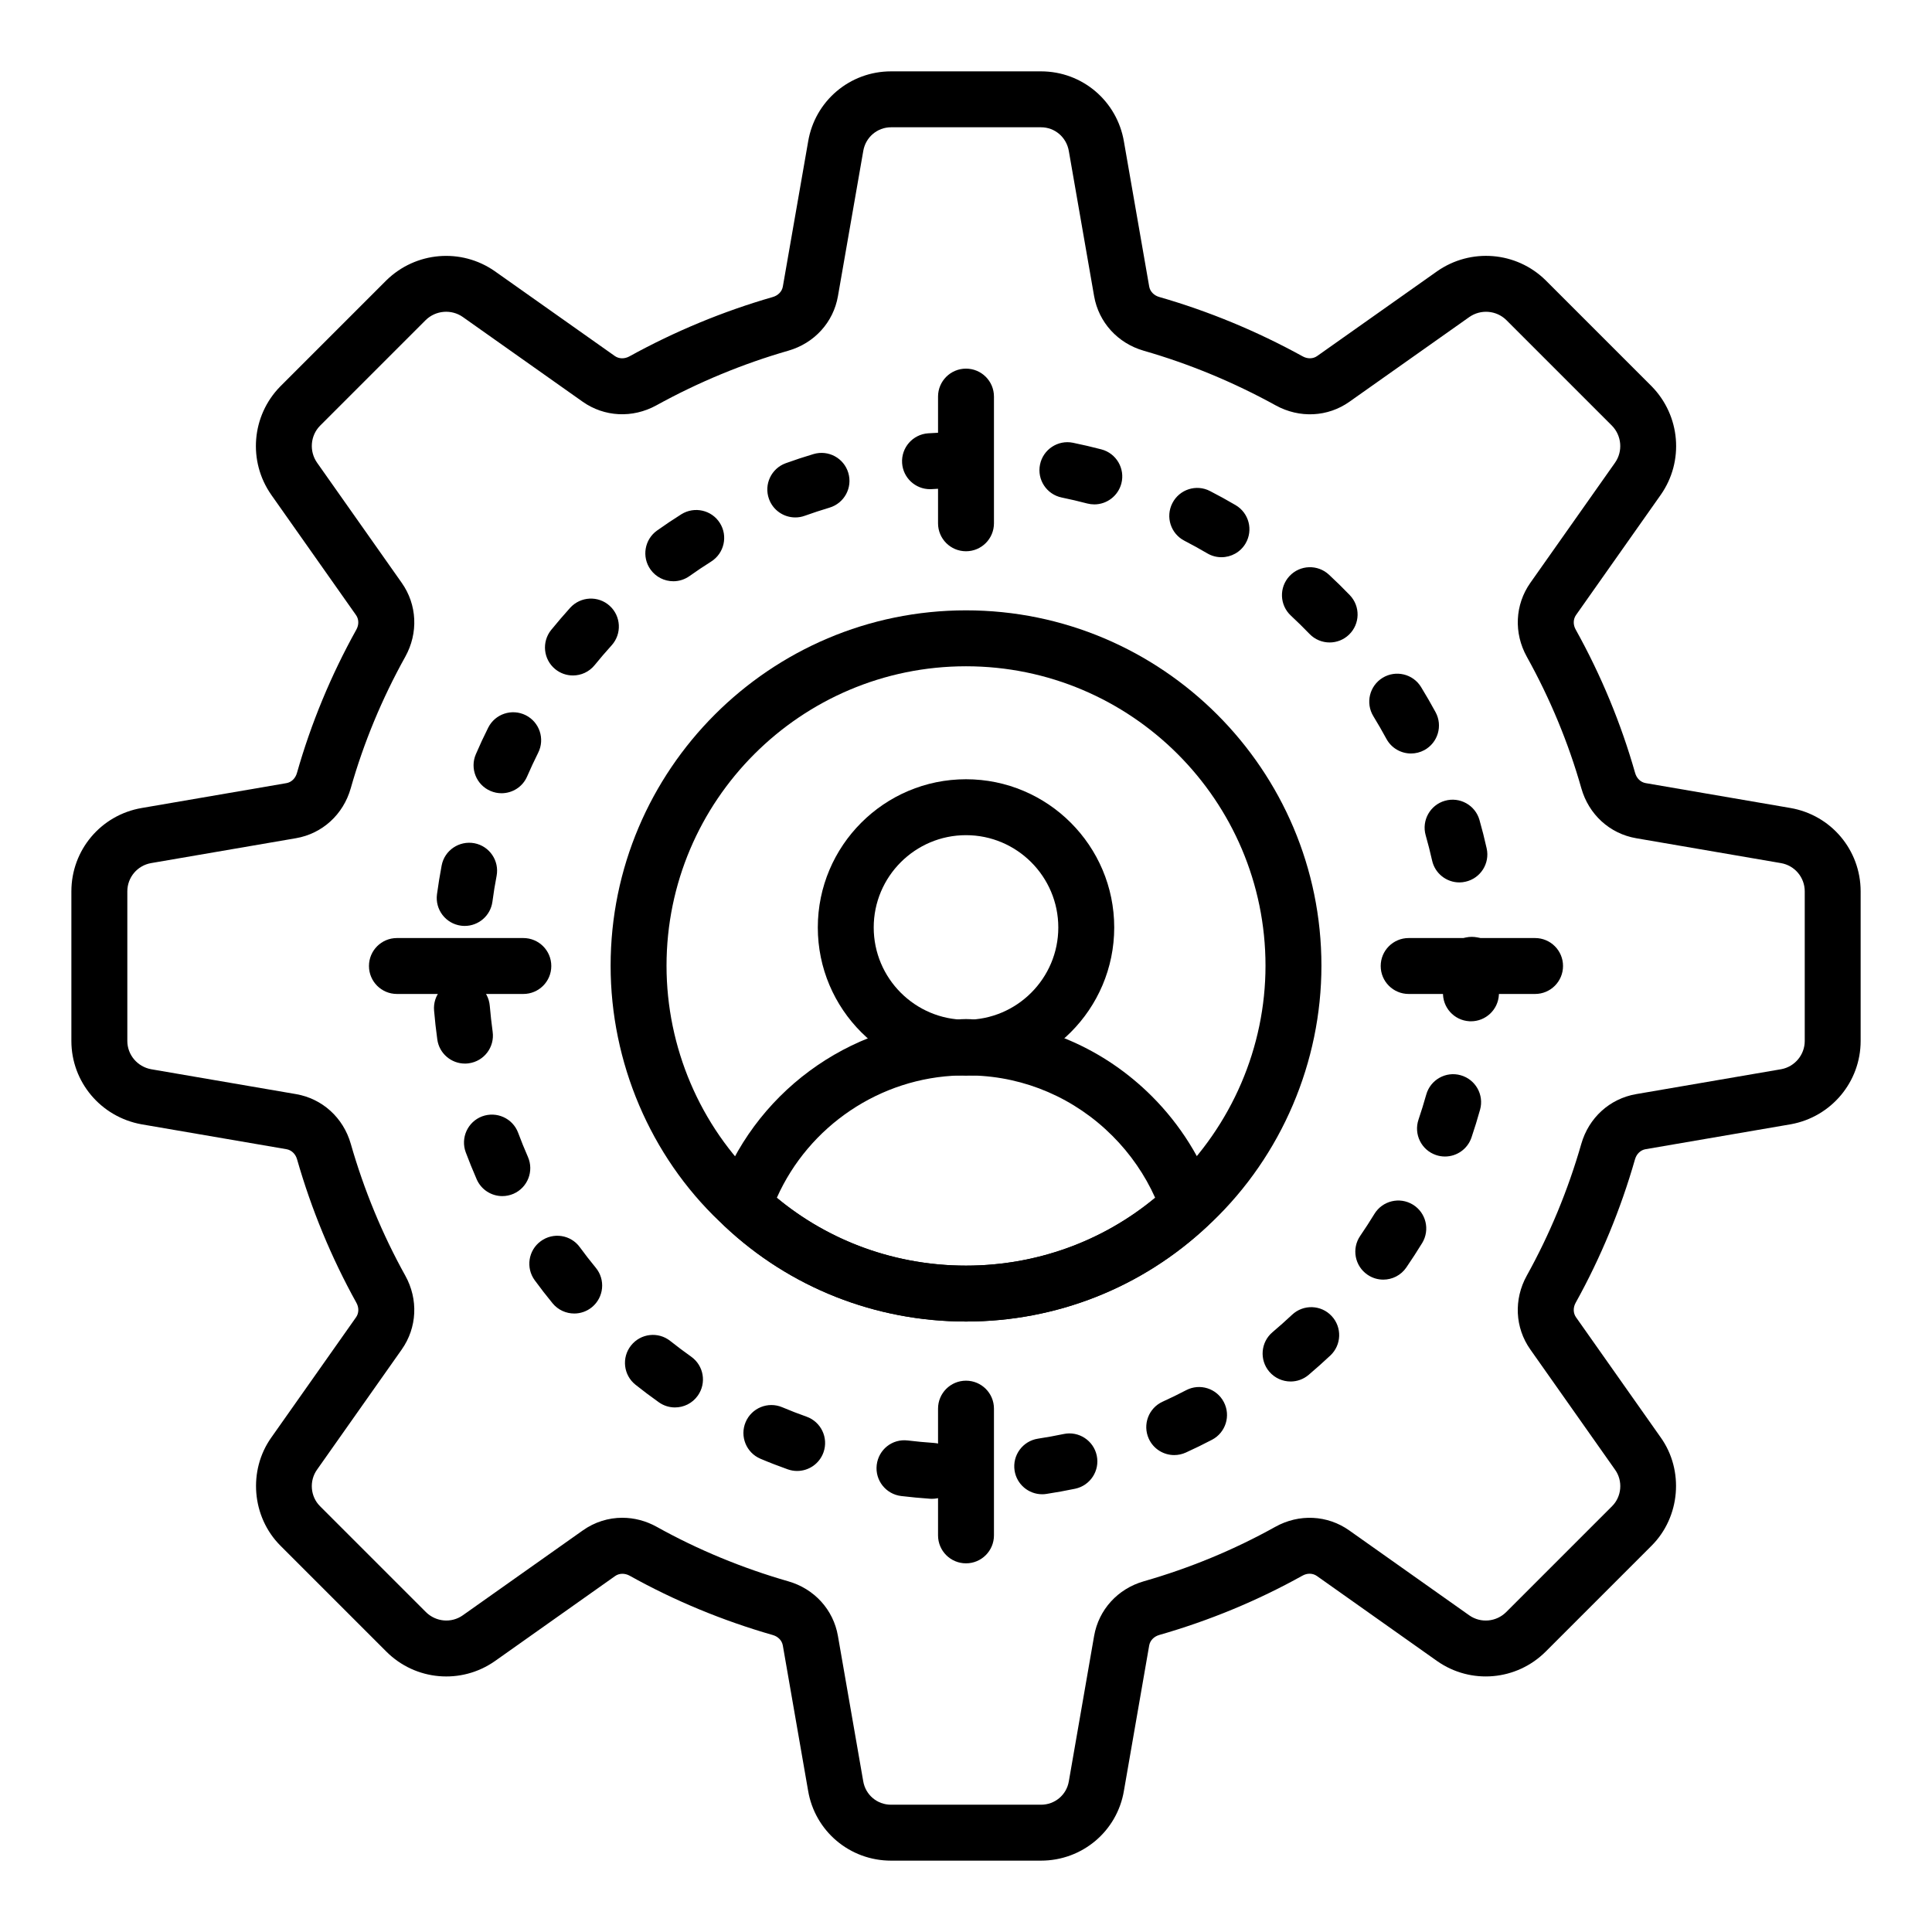
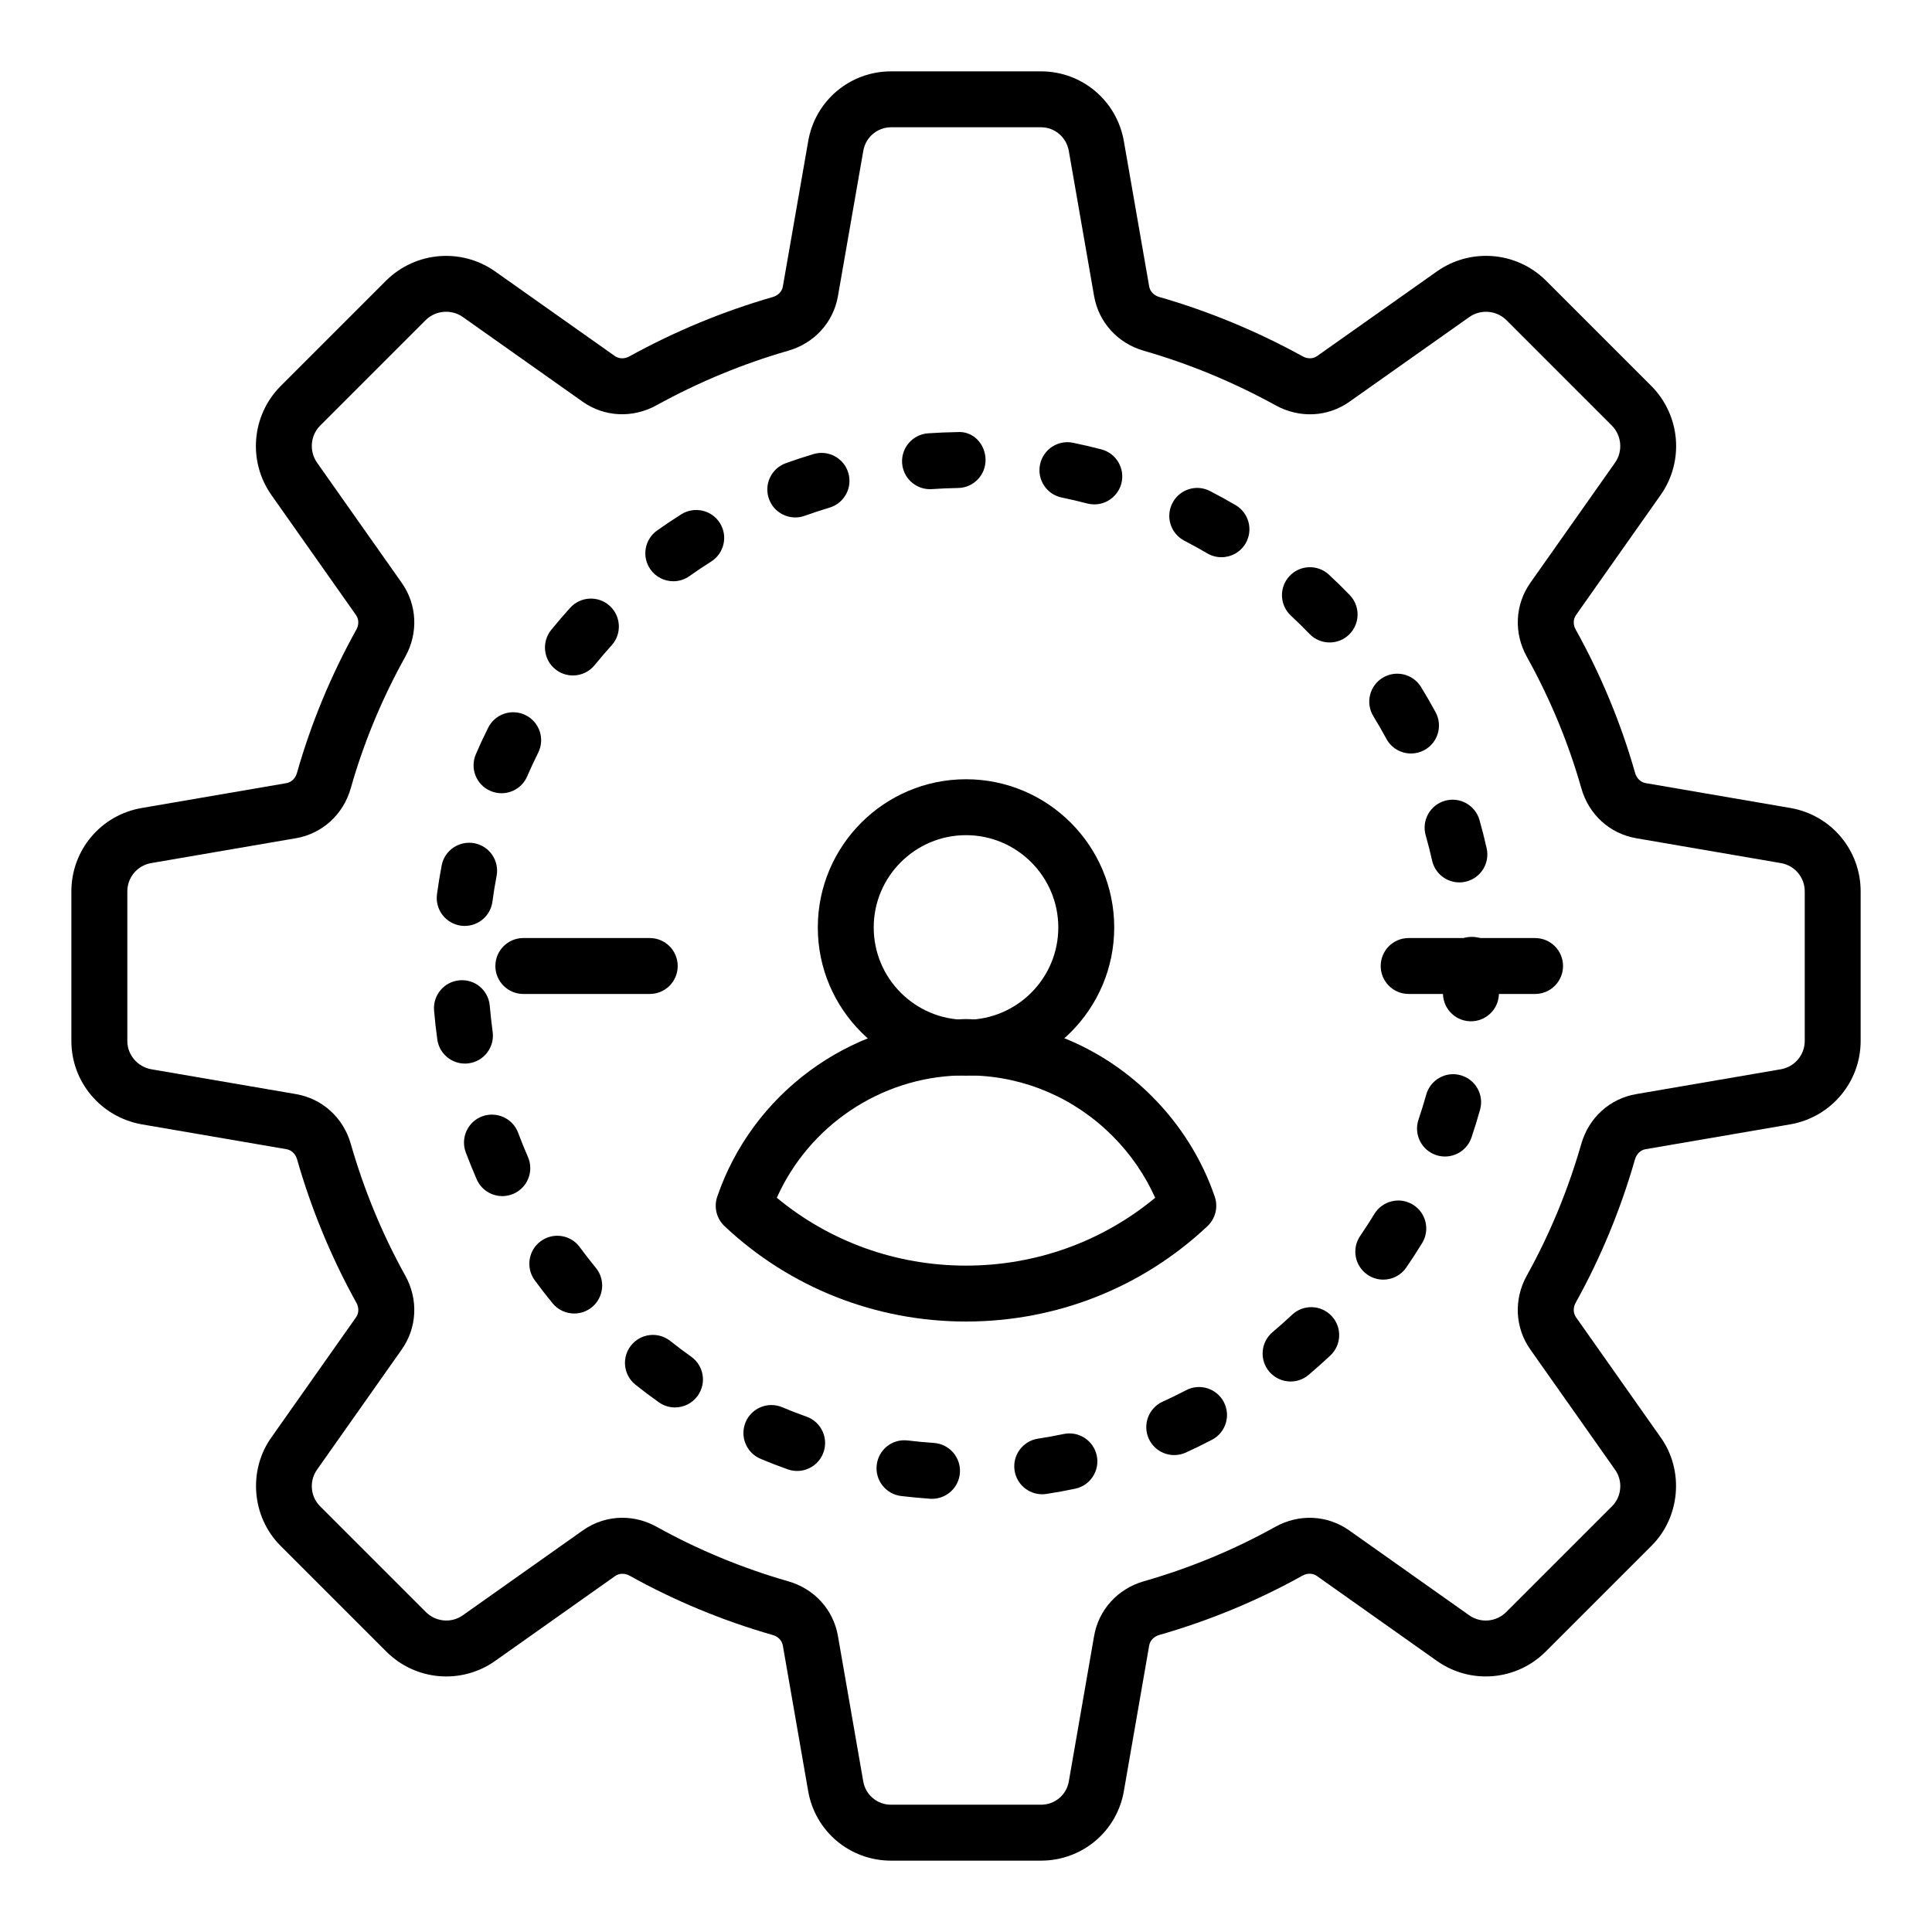
<svg xmlns="http://www.w3.org/2000/svg" fill="#000000" width="800px" height="800px" version="1.1" viewBox="144 144 512 512">
  <g>
    <path d="m400 429.07c-21.656 0-39.273-17.617-39.273-39.281 0-21.664 17.617-39.281 39.273-39.281 21.664 0 39.281 17.617 39.281 39.281-0.004 21.664-17.621 39.281-39.281 39.281zm0-63.742c-13.488 0-24.457 10.977-24.457 24.461 0 13.488 10.969 24.465 24.457 24.465s24.461-10.977 24.461-24.461c0-13.488-10.977-24.465-24.461-24.465z" />
    <path d="m400 494.22c-23.949 0-46.676-8.98-63.996-25.281-2.113-1.996-2.871-5.043-1.934-7.793 9.297-27.199 34.758-46.016 63.445-46.941 1.656-0.188 3.32-0.188 4.965 0 17.605 0.535 34.207 7.742 46.797 20.332 7.531 7.531 13.293 16.742 16.656 26.617 0.934 2.75 0.172 5.789-1.938 7.785-17.312 16.305-40.039 25.281-63.996 25.281zm-50.133-32.797c14.027 11.629 31.648 17.98 50.133 17.98 18.492 0 36.113-6.352 50.133-17.98-2.699-6.035-6.562-11.641-11.332-16.41-9.977-9.977-23.152-15.664-37.082-16.004-0.355-0.016-0.703-0.043-1.051-0.102l-1.445 0.016c-0.168 0.016-0.758 0.078-0.926 0.086-21.051 0.559-39.949 13.387-48.43 32.414z" />
-     <path d="m400 494.22c-23.949 0-46.676-8.98-63.996-25.281-0.73-0.664-1.043-0.949-1.352-1.258-18.277-17.379-28.832-42.125-28.832-67.75 0-51.934 42.246-94.184 94.184-94.184 51.934 0 94.188 42.246 94.188 94.184 0 25.52-10.551 50.258-28.949 67.867-0.211 0.211-0.527 0.5-0.855 0.781-17.703 16.664-40.43 25.641-64.387 25.641zm0-173.65c-43.758 0-79.363 35.605-79.363 79.363 0 21.59 8.879 42.422 24.359 57.145 0.703 0.637 1.012 0.918 1.324 1.23 14.406 13.551 33.52 21.098 53.68 21.098 20.164 0 39.281-7.547 53.84-21.258l0.773-0.703c15.875-15.18 24.758-36.016 24.758-57.512 0.004-43.758-35.602-79.363-79.371-79.363z" />
    <path d="m391 541.2c-0.168 0-0.34-0.008-0.516-0.016-2.566-0.18-5.121-0.418-7.668-0.723-4.059-0.492-6.961-4.176-6.477-8.242 0.492-4.051 4.09-6.981 8.242-6.477 2.285 0.273 4.594 0.5 6.918 0.652 4.082 0.281 7.164 3.812 6.887 7.902-0.266 3.906-3.523 6.902-7.387 6.902zm29.188-1.207c-3.602 0-6.758-2.625-7.316-6.293-0.613-4.047 2.164-7.824 6.211-8.441 2.285-0.348 4.551-0.758 6.801-1.23 3.988-0.848 7.93 1.723 8.77 5.731 0.84 4-1.723 7.93-5.731 8.77-2.512 0.527-5.051 0.984-7.613 1.375-0.375 0.059-0.75 0.09-1.121 0.09zm-64.938-6.172c-0.816 0-1.656-0.137-2.473-0.426-2.445-0.867-4.863-1.801-7.242-2.809-3.769-1.59-5.527-5.941-3.938-9.711 1.59-3.762 5.926-5.535 9.711-3.938 2.106 0.891 4.246 1.723 6.418 2.488 3.856 1.367 5.875 5.602 4.508 9.457-1.078 3.039-3.93 4.938-6.984 4.938zm99.938-4.211c-2.82 0-5.512-1.613-6.75-4.34-1.691-3.727-0.051-8.117 3.676-9.812 2.106-0.953 4.176-1.969 6.207-3.031 3.641-1.918 8.105-0.492 10 3.125 1.902 3.625 0.5 8.105-3.125 10-2.277 1.195-4.594 2.324-6.945 3.394-1.004 0.453-2.043 0.664-3.062 0.664zm-132.31-12.625c-1.484 0-2.973-0.441-4.277-1.367-2.106-1.492-4.168-3.039-6.18-4.644-3.207-2.547-3.734-7.207-1.188-10.406 2.547-3.211 7.199-3.746 10.406-1.188 1.809 1.434 3.652 2.82 5.527 4.152 3.344 2.367 4.125 6.988 1.758 10.324-1.441 2.043-3.727 3.129-6.047 3.129zm163.14-6.875c-2.098 0-4.184-0.891-5.652-2.613-2.648-3.117-2.266-7.801 0.855-10.449 1.773-1.504 3.508-3.039 5.195-4.625 2.988-2.809 7.684-2.656 10.469 0.324 2.809 2.981 2.656 7.668-0.324 10.469-1.875 1.758-3.785 3.465-5.746 5.129-1.398 1.188-3.098 1.766-4.797 1.766zm-189.84-18.016c-2.141 0-4.262-0.918-5.731-2.699-1.637-1.988-3.219-4.039-4.738-6.113-2.418-3.305-1.699-7.945 1.598-10.355 3.312-2.43 7.953-1.707 10.355 1.598 1.359 1.859 2.769 3.676 4.234 5.449 2.598 3.16 2.141 7.828-1.012 10.434-1.387 1.137-3.051 1.688-4.707 1.688zm214.4-8.98c-1.441 0-2.894-0.418-4.176-1.297-3.379-2.309-4.246-6.918-1.934-10.297 1.301-1.902 2.562-3.848 3.769-5.824 2.133-3.488 6.691-4.594 10.188-2.461 3.496 2.133 4.594 6.691 2.461 10.188-1.34 2.191-2.742 4.34-4.188 6.461-1.43 2.102-3.754 3.231-6.121 3.231zm-233.45-22.133c-2.859 0-5.57-1.656-6.793-4.434-1.027-2.352-1.988-4.738-2.902-7.156-1.434-3.836 0.508-8.105 4.332-9.543 3.836-1.41 8.098 0.5 9.543 4.332 0.809 2.172 1.672 4.312 2.598 6.418 1.641 3.746-0.066 8.117-3.812 9.762-0.969 0.418-1.977 0.621-2.965 0.621zm249.81-10.492c-0.789 0-1.586-0.121-2.375-0.391-3.879-1.309-5.953-5.519-4.644-9.391 0.738-2.184 1.426-4.383 2.047-6.613 1.094-3.949 5.211-6.258 9.125-5.144 3.941 1.102 6.242 5.188 5.144 9.125-0.695 2.488-1.453 4.949-2.277 7.379-1.051 3.09-3.93 5.035-7.019 5.035zm-259.72-24.629c-3.648 0-6.824-2.684-7.328-6.394-0.355-2.531-0.637-5.086-0.855-7.656-0.355-4.082 2.668-7.668 6.742-8.016 4.144-0.367 7.664 2.676 8.016 6.742 0.203 2.324 0.457 4.617 0.766 6.902 0.562 4.051-2.273 7.793-6.324 8.348-0.336 0.055-0.684 0.074-1.016 0.074zm266.61-11.207c-0.137 0-0.27 0-0.406-0.008-4.09-0.223-7.223-3.711-7.004-7.801 0.121-2.301 0.188-4.602 0.188-6.926 0-4.094 3.312-7.641 7.402-7.641 4.094 0 7.41 3.09 7.41 7.184h-7.41l7.41 0.145c0.008 2.894-0.059 5.469-0.195 8.031-0.215 3.957-3.488 7.016-7.394 7.016zm-266.67-25.273c-0.324 0-0.66-0.023-0.992-0.066-4.051-0.543-6.902-4.269-6.359-8.328 0.348-2.57 0.758-5.109 1.238-7.633 0.766-4.031 4.66-6.629 8.668-5.891 4.023 0.766 6.656 4.652 5.891 8.668-0.434 2.25-0.805 4.531-1.105 6.824-0.5 3.723-3.684 6.426-7.34 6.426zm263.59-11.531c-3.394 0-6.453-2.344-7.223-5.797-0.508-2.25-1.07-4.481-1.699-6.68-1.121-3.938 1.164-8.039 5.094-9.16 3.938-1.121 8.039 1.156 9.16 5.094 0.703 2.473 1.34 4.977 1.902 7.516 0.898 3.988-1.621 7.953-5.613 8.84-0.543 0.129-1.086 0.188-1.621 0.188zm-253.84-23.633c-0.984 0-1.977-0.195-2.93-0.609-3.762-1.613-5.492-5.977-3.871-9.73 1.02-2.379 2.113-4.727 3.269-7.031 1.836-3.668 6.281-5.129 9.941-3.312 3.66 1.832 5.144 6.281 3.312 9.941-1.027 2.062-2.004 4.144-2.922 6.266-1.199 2.809-3.938 4.477-6.801 4.477zm241.03-10.531c-2.625 0-5.172-1.395-6.519-3.871-1.102-2.027-2.25-4.031-3.457-6-2.141-3.488-1.043-8.047 2.445-10.188 3.488-2.133 8.055-1.043 10.188 2.445 1.34 2.184 2.621 4.406 3.848 6.664 1.953 3.598 0.621 8.09-2.973 10.051-1.125 0.609-2.34 0.898-3.531 0.898zm-222.11-20.68c-1.641 0-3.293-0.543-4.668-1.656-3.176-2.582-3.652-7.25-1.078-10.426 1.629-1.996 3.301-3.941 5.019-5.852 2.758-3.031 7.438-3.269 10.469-0.527 3.031 2.75 3.269 7.43 0.527 10.469-1.547 1.707-3.059 3.465-4.516 5.262-1.461 1.797-3.598 2.731-5.754 2.731zm200.54-8.746c-1.938 0-3.887-0.758-5.34-2.273-1.598-1.656-3.242-3.269-4.934-4.848-2.996-2.785-3.16-7.473-0.367-10.469 2.785-2.988 7.481-3.156 10.469-0.367 1.883 1.75 3.727 3.551 5.512 5.41 2.836 2.945 2.75 7.633-0.203 10.477-1.434 1.383-3.285 2.07-5.137 2.07zm-173.93-16.223c-2.316 0-4.602-1.086-6.043-3.109-2.375-3.336-1.598-7.957 1.738-10.332 2.098-1.492 4.238-2.93 6.434-4.312 3.457-2.156 8.039-1.137 10.215 2.328 2.18 3.457 1.137 8.031-2.328 10.215-1.945 1.223-3.856 2.512-5.723 3.836-1.305 0.926-2.809 1.375-4.293 1.375zm145.26-6.367c-1.273 0-2.57-0.324-3.746-1.02-1.984-1.172-4.008-2.277-6.062-3.344-3.641-1.875-5.066-6.34-3.191-9.977 1.867-3.641 6.34-5.086 9.977-3.191 2.301 1.18 4.559 2.43 6.785 3.734 3.523 2.078 4.703 6.613 2.633 10.145-1.379 2.344-3.852 3.652-6.394 3.652zm-112.94-10.543c-3.031 0-5.883-1.875-6.969-4.898-1.391-3.844 0.609-8.09 4.457-9.477 2.41-0.875 4.863-1.68 7.344-2.418 3.922-1.172 8.055 1.055 9.219 4.977 1.172 3.922-1.055 8.047-4.977 9.219-2.223 0.664-4.398 1.383-6.562 2.156-0.824 0.305-1.68 0.441-2.512 0.441zm79.25-3.457c-0.621 0-1.25-0.078-1.883-0.238-2.223-0.586-4.473-1.113-6.734-1.578-4.016-0.816-6.598-4.731-5.773-8.742 0.816-4.008 4.754-6.598 8.742-5.773 2.539 0.52 5.035 1.105 7.516 1.75 3.957 1.035 6.332 5.086 5.297 9.043-0.879 3.332-3.883 5.539-7.164 5.539zm-43.551-4.031c-3.863 0-7.121-2.996-7.387-6.902-0.273-4.082 2.809-7.617 6.887-7.902 2.555-0.172 5.121-0.289 7.711-0.324 4.277-0.348 7.461 3.211 7.516 7.301 0.059 4.09-3.207 7.461-7.301 7.516-2.316 0.035-4.625 0.137-6.918 0.297-0.168 0.008-0.336 0.016-0.508 0.016z" />
-     <path d="m400 290.09c-4.094 0-7.41-3.312-7.41-7.41v-33.578c0-4.094 3.312-7.41 7.41-7.41 4.094 0 7.41 3.312 7.41 7.41v33.578c-0.004 4.098-3.316 7.41-7.41 7.41z" />
-     <path d="m400 558.3c-4.094 0-7.41-3.312-7.41-7.41v-33.586c0-4.094 3.312-7.41 7.41-7.41 4.094 0 7.41 3.312 7.41 7.41v33.586c-0.004 4.094-3.316 7.41-7.41 7.41z" />
    <path d="m550.81 407.41h-33.5c-4.094 0-7.41-3.312-7.41-7.41 0-4.094 3.312-7.41 7.41-7.41h33.5c4.094 0 7.41 3.312 7.41 7.41-0.004 4.098-3.316 7.41-7.41 7.41z" />
-     <path d="m282.69 407.41h-33.5c-4.094 0-7.41-3.312-7.41-7.41 0-4.094 3.312-7.41 7.41-7.41h33.5c4.094 0 7.41 3.312 7.41 7.41s-3.312 7.41-7.41 7.41z" />
+     <path d="m282.69 407.41c-4.094 0-7.41-3.312-7.41-7.41 0-4.094 3.312-7.41 7.41-7.41h33.5c4.094 0 7.41 3.312 7.41 7.41s-3.312 7.41-7.41 7.41z" />
    <path d="m419.88 637.09h-39.742c-10.941 0-20.195-7.812-21.988-18.574l-6.691-38.434c-0.223-1.316-1.246-2.379-2.648-2.777-13.32-3.82-26.082-9.109-37.941-15.723-1.297-0.711-2.769-0.68-3.856 0.086l-31.844 22.531c-8.957 6.281-21.07 5.211-28.789-2.512l-28.059-28.059c-7.606-7.606-8.641-19.949-2.394-28.711l22.43-31.828c0.766-1.086 0.805-2.562 0.086-3.844-6.621-11.938-11.918-24.73-15.723-38.027-0.406-1.41-1.477-2.438-2.793-2.664l-38.465-6.606c-10.781-1.973-18.547-11.254-18.547-22.078v-39.641c0-10.953 7.836-20.246 18.633-22.098l38.355-6.59c1.309-0.223 2.379-1.25 2.785-2.676 3.734-13.152 9.035-25.945 15.75-38.016 0.715-1.281 0.68-2.758-0.094-3.848l-22.445-31.852c-6.238-8.906-5.238-20.977 2.367-28.73l28.109-28.109c7.793-7.648 19.859-8.652 28.762-2.43l31.801 22.473c1.086 0.766 2.555 0.805 3.844 0.102 12.121-6.68 24.91-11.973 38.023-15.742 1.41-0.406 2.43-1.469 2.656-2.769l6.699-38.406c1.793-10.773 11.043-18.625 21.973-18.625h39.742c10.934 0 20.18 7.852 21.988 18.668l6.684 38.348c0.223 1.301 1.246 2.375 2.664 2.777 13.109 3.769 25.902 9.066 38.023 15.742 1.297 0.715 2.766 0.664 3.836-0.102l31.777-22.453c8.93-6.242 20.996-5.238 28.738 2.359l28.109 28.109c7.656 7.809 8.652 19.875 2.43 28.762l-22.465 31.871c-0.766 1.094-0.805 2.57-0.086 3.848 6.731 12.098 12.023 24.891 15.75 38.008 0.406 1.434 1.469 2.453 2.785 2.684l38.355 6.59c10.797 1.859 18.625 11.148 18.625 22.102v39.641c0 10.824-7.758 20.105-18.449 22.066l-38.559 6.621c-1.309 0.223-2.379 1.25-2.785 2.664-3.797 13.27-9.086 26.062-15.73 38.027-0.711 1.281-0.672 2.75 0.086 3.836l22.457 31.863c6.223 8.734 5.188 21.078-2.418 28.68l-28.059 28.059c-7.719 7.719-19.824 8.789-28.762 2.531l-31.863-22.547c-1.113-0.781-2.57-0.824-3.871-0.086-11.867 6.606-24.621 11.895-37.926 15.707-1.418 0.406-2.438 1.477-2.664 2.785l-6.691 38.477c-1.785 10.723-11.039 18.539-21.977 18.539zm-110.95-90.863c3.109 0 6.258 0.805 9.145 2.418 10.875 6.055 22.59 10.902 34.809 14.414 6.918 1.977 11.973 7.523 13.176 14.484l6.699 38.477c0.609 3.648 3.703 6.25 7.379 6.25h39.742c3.676 0 6.773-2.606 7.371-6.199l6.699-38.527c1.215-6.969 6.273-12.516 13.191-14.492 12.207-3.496 23.914-8.348 34.793-14.406 6.316-3.531 13.848-3.156 19.629 0.934l31.836 22.523c3.012 2.098 7.121 1.742 9.762-0.891l28.059-28.059c2.555-2.555 2.902-6.691 0.805-9.637l-22.473-31.887c-4.074-5.766-4.434-13.262-0.941-19.57 6.094-10.977 10.953-22.727 14.449-34.918 1.984-6.93 7.547-11.98 14.516-13.184l38.477-6.606c3.57-0.656 6.223-3.812 6.223-7.481v-39.641c0-3.711-2.656-6.867-6.309-7.496l-38.355-6.59c-7.004-1.199-12.574-6.281-14.543-13.246-3.406-12.012-8.27-23.738-14.441-34.84-3.5-6.293-3.148-13.797 0.918-19.586l22.457-31.855c2.121-3.023 1.773-7.164-0.832-9.816l-28.008-28.008c-2.606-2.547-6.742-2.902-9.789-0.766l-31.742 22.43c-5.738 4.074-13.242 4.449-19.543 0.984-11.156-6.148-22.914-11.02-34.969-14.484-6.902-1.984-11.953-7.523-13.168-14.465l-6.691-38.406c-0.609-3.703-3.715-6.352-7.375-6.352h-39.742c-3.66 0-6.766 2.648-7.371 6.293l-6.707 38.449c-1.199 6.93-6.242 12.48-13.16 14.469-12.055 3.465-23.812 8.336-34.969 14.484-6.301 3.465-13.789 3.09-19.551-0.984l-31.762-22.453c-3.012-2.098-7.164-1.758-9.812 0.84l-28.008 28.008c-2.559 2.609-2.906 6.746-0.77 9.793l22.43 31.828c4.082 5.789 4.434 13.297 0.934 19.594-6.164 11.07-11.027 22.797-14.449 34.852-1.977 6.961-7.539 12.031-14.527 13.234l-38.363 6.59c-3.66 0.633-6.316 3.785-6.316 7.496v39.641c0 3.668 2.656 6.824 6.316 7.496l38.383 6.59c6.977 1.199 12.539 6.25 14.52 13.184 3.5 12.215 8.355 23.965 14.441 34.918 3.496 6.293 3.133 13.789-0.934 19.57l-22.453 31.855c-2.117 2.981-1.77 7.117 0.785 9.672l28.059 28.059c2.641 2.625 6.758 3.004 9.781 0.867l31.812-22.5c3.137-2.223 6.789-3.352 10.48-3.352z" />
  </g>
</svg>